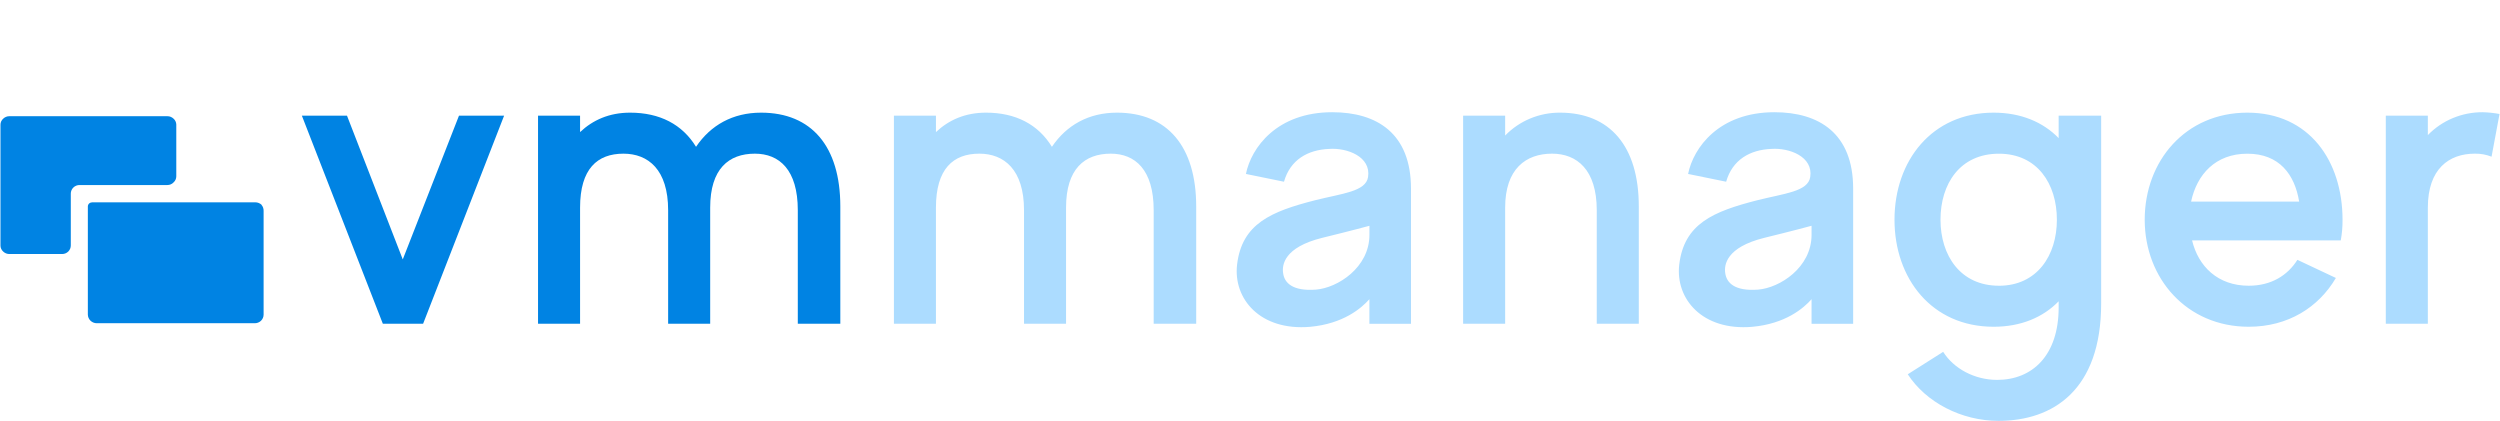
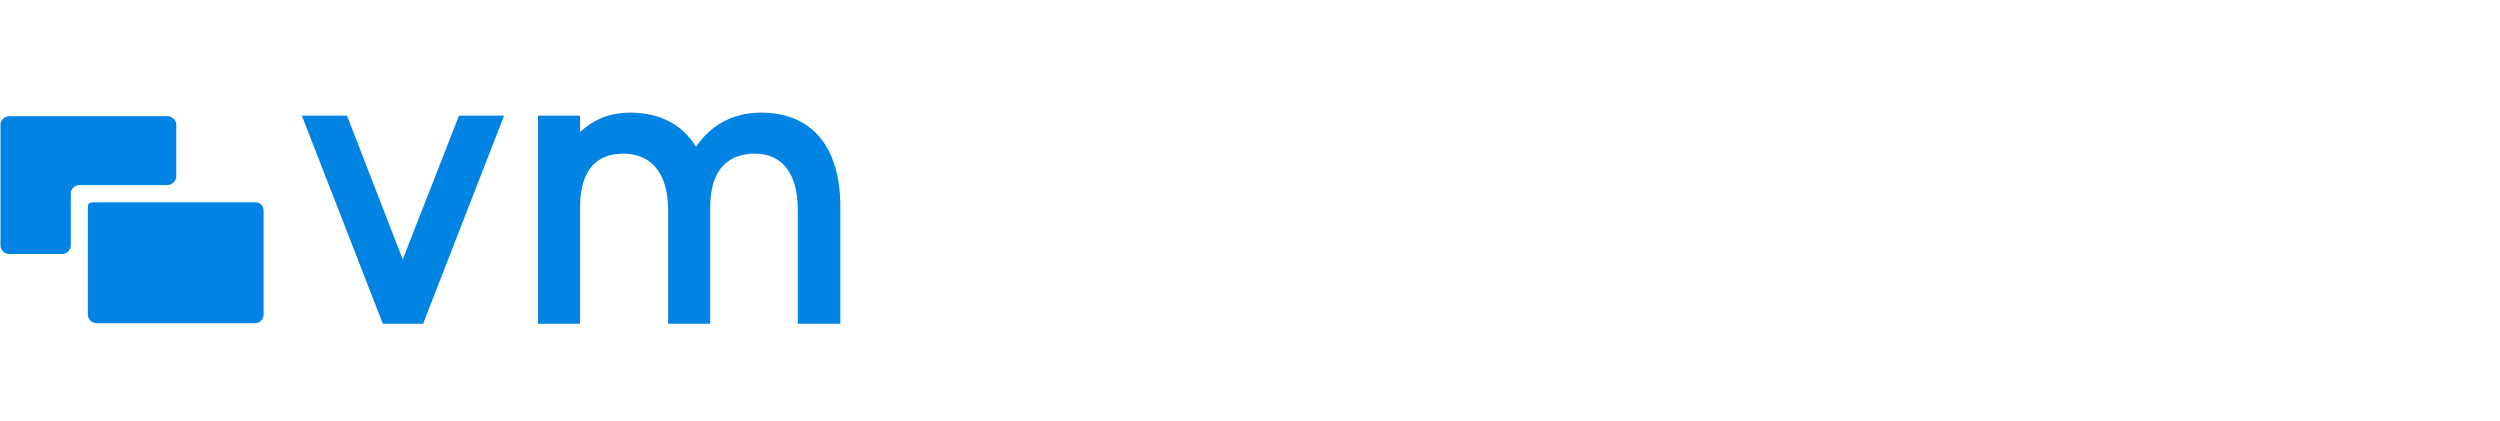
<svg xmlns="http://www.w3.org/2000/svg" width="398" height="67" viewBox="0 0 398 67" fill="none">
  <g clip-path="url(#clip0_375_1551)">
    <path d="M64.12 41.299L55.242 18.416H48.057L60.948 51.538H67.359L80.253 18.416H73.07L64.12 41.299ZM121.162 17.935C116.654 17.935 113.13 19.929 110.809 23.372C108.619 19.799 105.035 17.935 100.31 17.935C96.999 17.935 94.393 19.1 92.346 21.028V18.416H85.655V51.538H92.348V33.053C92.348 26.868 95.096 24.464 99.251 24.464C103.197 24.464 106.367 27.006 106.367 33.465V51.538H113.061V33.053C113.061 26.868 116.019 24.464 120.176 24.464C124.051 24.464 127.01 27.006 127.01 33.465V51.538H133.779V32.847C133.773 23.304 129.194 17.935 121.162 17.935Z" fill="#0083E3" />
-     <path d="M177.818 17.934C173.308 17.934 169.786 19.929 167.465 23.372C165.275 19.799 161.691 17.934 156.968 17.934C153.657 17.934 151.049 19.1 149.004 21.028V18.416H142.311V51.537H149.002V33.053C149.002 26.868 151.75 24.463 155.907 24.463C159.853 24.463 163.023 27.006 163.023 33.465V51.537H169.715V33.053C169.715 26.868 172.675 24.463 176.83 24.463C180.705 24.463 183.666 27.006 183.666 33.465V51.537H190.435V32.847C190.427 23.304 185.848 17.934 177.818 17.934ZM212.089 17.866C203.283 17.866 199.197 23.498 198.351 27.693L204.41 28.93C205.405 25.425 208.214 23.844 211.597 23.708C214.484 23.502 218.289 24.945 217.797 28.175C217.445 30.505 213.71 30.785 209.341 31.884C202.373 33.671 197.718 35.595 196.943 42.124C196.308 47.562 200.607 52.706 208.567 52.029C213.851 51.547 216.73 49.075 218.008 47.632V51.547H224.63V30.029C224.63 21.234 219.209 17.866 212.089 17.866ZM218.014 37.382C218.014 42.604 212.941 45.836 209.489 46.109C205.75 46.385 204.475 45.01 204.276 43.501C204.065 42.194 204.416 39.376 210.476 37.869C214.984 36.77 218.014 35.945 218.014 35.945V37.382ZM248.357 17.934C246.722 17.924 245.103 18.242 243.6 18.869C242.097 19.496 240.742 20.418 239.62 21.578V18.416H232.929V51.537H239.62V33.053C239.62 26.868 242.931 24.463 247.089 24.463C251.033 24.463 254.204 27.006 254.204 33.465V51.537H260.896V32.847C260.896 23.304 256.317 17.934 248.357 17.934ZM282.483 17.866C273.674 17.866 269.589 23.498 268.745 27.693L274.803 28.93C275.799 25.425 278.606 23.844 281.989 23.708C284.878 23.502 288.681 24.945 288.189 28.175C287.836 30.505 284.101 30.785 279.735 31.884C272.767 33.671 268.11 35.595 267.335 42.124C266.7 47.562 270.999 52.706 278.959 52.029C284.243 51.547 287.132 49.075 288.4 47.632V51.547H295.022V30.029C295.022 21.234 289.596 17.866 282.483 17.866ZM288.4 37.382C288.4 42.604 283.327 45.836 279.874 46.109C276.141 46.385 274.873 45.01 274.662 43.499C274.451 42.192 274.803 39.374 280.862 37.867C285.37 36.768 288.4 35.943 288.4 35.943V37.382ZM327.738 21.989C325.271 19.447 321.749 17.934 317.385 17.934C307.523 17.934 301.604 25.631 301.604 34.978C301.604 44.325 307.523 52.019 317.385 52.019C321.753 52.019 325.275 50.508 327.738 47.964V48.935C327.738 56.631 323.511 60.478 317.944 60.478C314.36 60.478 311.041 58.692 309.351 56.012L303.715 59.585C306.613 64.044 312.238 67 318.161 67C326.826 67 334.505 62.121 334.505 48.308V18.416H327.736L327.738 21.989ZM318.227 45.488C312.099 45.488 308.927 40.678 308.927 34.974C308.927 29.27 312.027 24.469 318.227 24.469C324.355 24.469 327.455 29.28 327.455 34.983C327.455 40.687 324.286 45.492 318.227 45.492V45.488ZM357.782 17.934C347.919 17.934 341.438 25.631 341.438 34.978C341.438 44.325 348.132 52.019 357.993 52.019C364.265 52.019 369.125 48.927 371.872 44.251L365.746 41.365C364.195 43.837 361.589 45.488 357.995 45.488C353.065 45.488 349.965 42.394 348.978 38.271H372.649C372.849 37.182 372.943 36.077 372.932 34.97C372.924 25.635 367.639 17.934 357.782 17.934ZM348.823 32.092C349.746 27.771 352.705 24.469 357.782 24.469C362.859 24.469 365.32 27.771 366.025 32.098L348.823 32.092ZM395.249 17.866C393.614 17.856 391.995 18.174 390.492 18.8C388.989 19.427 387.634 20.349 386.512 21.508V18.416H379.818V51.537H386.512V33.053C386.512 26.868 389.897 24.463 393.98 24.463C394.897 24.444 395.807 24.608 396.656 24.945L397.924 18.148C397.042 17.983 396.147 17.888 395.249 17.866Z" fill="#ACDCFF" />
    <path d="M41.641 32.596C41.366 32.347 41.004 32.208 40.628 32.208H14.691C14.504 32.212 14.324 32.281 14.184 32.402C14.057 32.528 13.986 32.696 13.985 32.872V50.084C13.991 50.45 14.143 50.798 14.409 51.056C14.673 51.312 15.031 51.456 15.404 51.458H40.552C40.924 51.461 41.282 51.322 41.548 51.069C41.813 50.812 41.963 50.463 41.966 50.098V33.591C41.982 33.238 41.865 32.893 41.635 32.62L41.641 32.596ZM27.635 29.033C27.773 28.911 27.882 28.761 27.955 28.594C28.029 28.427 28.067 28.246 28.065 28.064V19.82C28.06 19.646 28.02 19.475 27.945 19.317C27.873 19.158 27.767 19.016 27.635 18.899C27.505 18.773 27.35 18.672 27.181 18.602C27.012 18.532 26.83 18.498 26.647 18.501H1.493C1.31 18.498 1.128 18.532 0.959 18.602C0.789 18.671 0.635 18.772 0.505 18.899C0.368 19.021 0.259 19.17 0.185 19.336C0.11 19.504 0.073 19.686 0.075 19.868V39.073C0.072 39.255 0.11 39.435 0.185 39.601C0.258 39.77 0.367 39.921 0.505 40.044C0.636 40.17 0.79 40.27 0.959 40.339C1.129 40.407 1.31 40.443 1.493 40.442H9.877C10.062 40.443 10.245 40.408 10.416 40.339C10.587 40.27 10.742 40.168 10.873 40.04C11.131 39.781 11.274 39.431 11.271 39.069V30.829C11.27 30.649 11.305 30.47 11.374 30.303C11.444 30.136 11.547 29.984 11.677 29.856C11.805 29.728 11.959 29.627 12.129 29.559C12.298 29.489 12.481 29.455 12.664 29.458H26.647C26.833 29.46 27.017 29.423 27.187 29.349C27.358 29.277 27.511 29.169 27.635 29.033Z" fill="#0083E3" />
  </g>
  <defs>
    <clipPath id="clip0_375_1551">
      <rect width="398" height="67" fill="white" />
    </clipPath>
  </defs>
</svg>